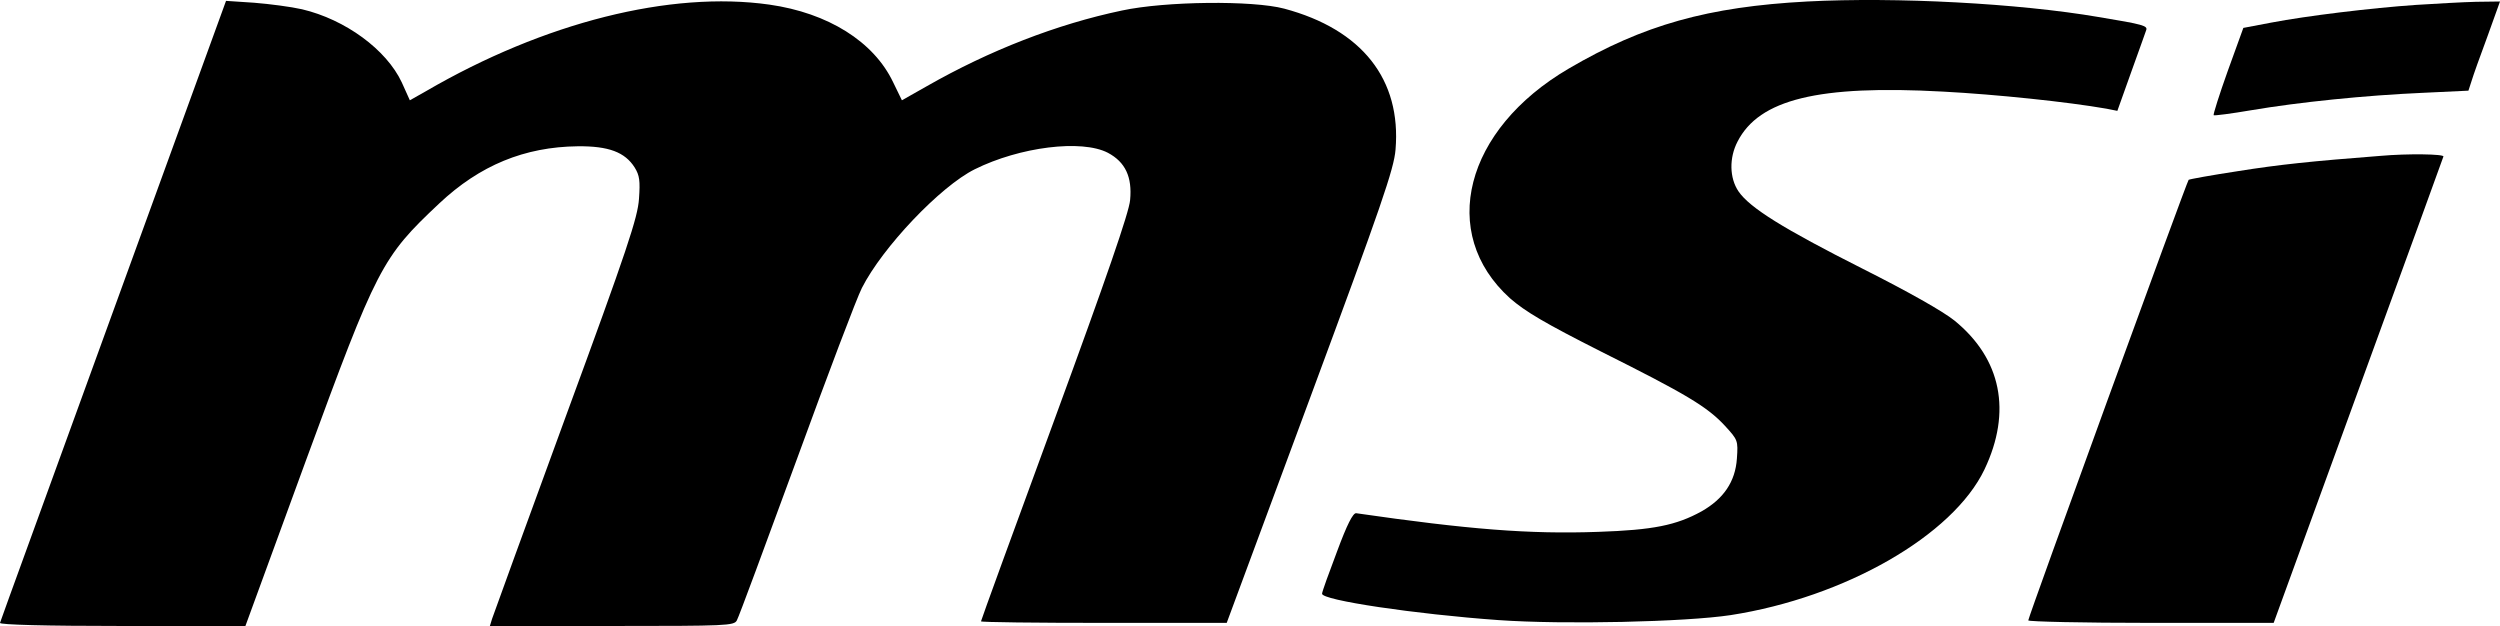
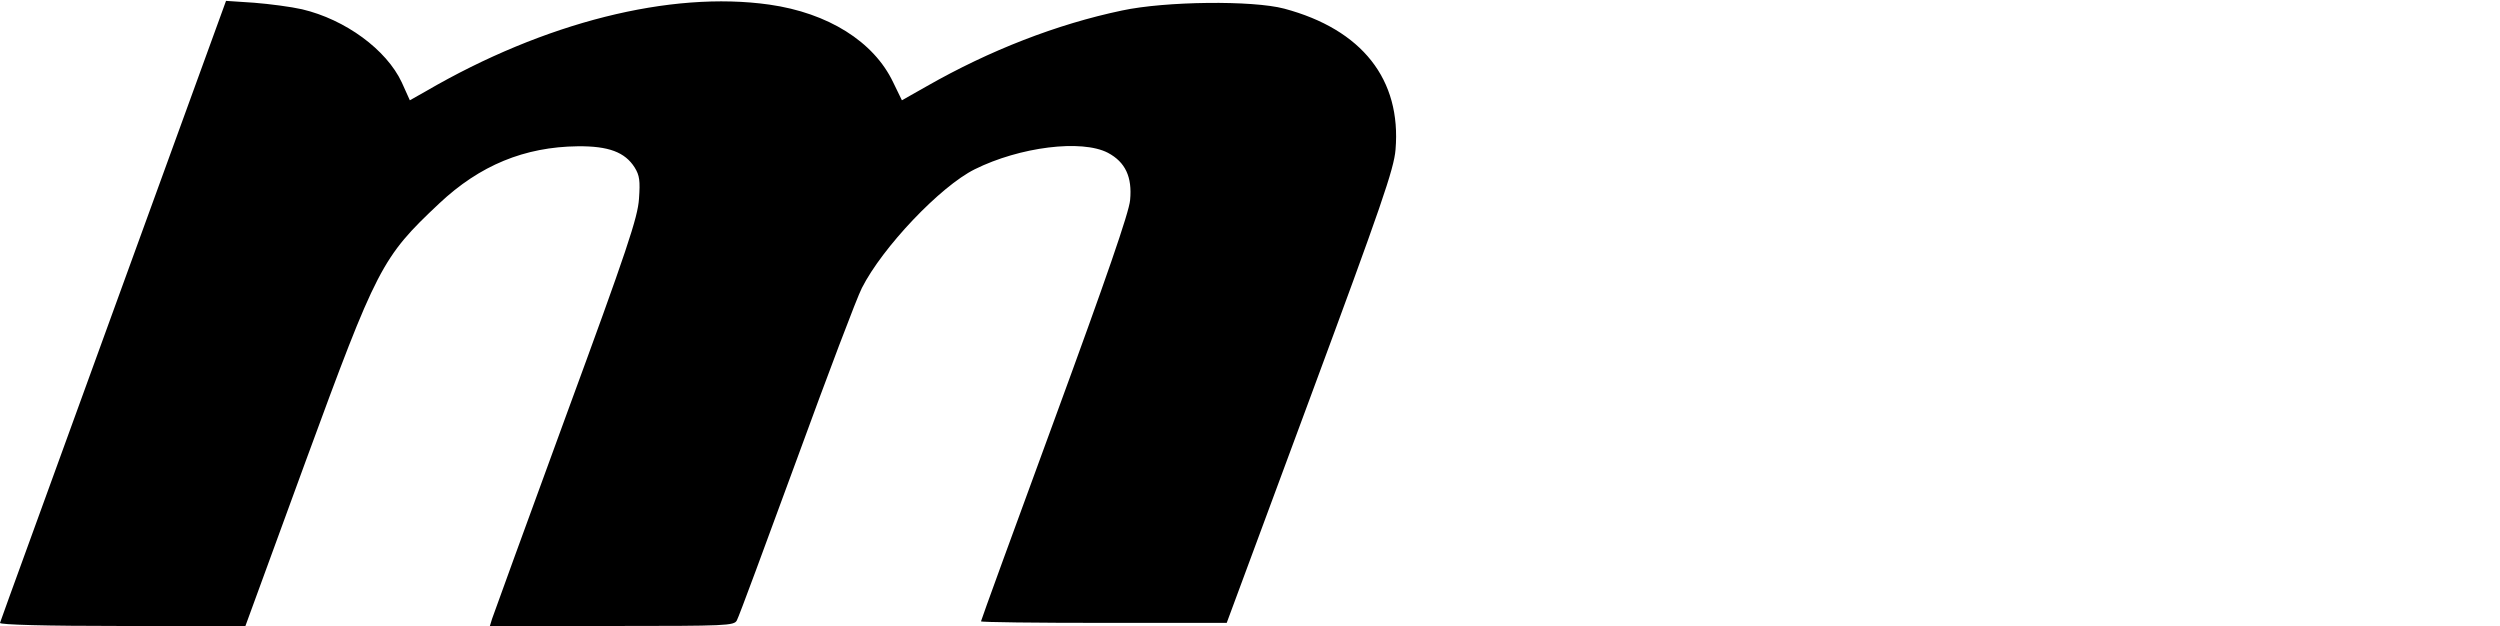
<svg xmlns="http://www.w3.org/2000/svg" width="631" height="158" viewBox="0 0 631 158" fill="none">
-   <path d="M456.148 0.377C431.135 1.71 414.802 6.259 395.944 17.316C369.669 32.686 362.962 58.878 381.11 75.268C384.976 78.64 389.868 81.541 404.15 88.756C425.612 99.499 430.898 102.636 435.396 107.498C438.631 111.027 438.71 111.184 438.394 115.732C438 121.613 435.002 125.927 429.478 129.063C423.087 132.592 417.248 133.768 403.44 134.239C385.923 134.866 370.537 133.612 342.289 129.534C341.5 129.455 340.001 132.357 337.476 139.179C335.424 144.59 333.688 149.374 333.688 149.844C333.53 151.491 357.281 155.02 378.19 156.51C394.76 157.686 425.454 156.981 436.816 155.255C465.616 150.785 492.917 135.18 500.887 118.477C507.83 103.891 505.148 90.559 493.312 80.914C490.392 78.561 481.634 73.621 470.114 67.818C450.072 57.702 441.629 52.448 438.789 48.291C436.501 44.919 436.422 39.822 438.552 35.744C443.997 25.079 458.988 21.394 490.392 23.119C503.806 23.825 521.796 25.707 531.659 27.432L534.421 27.981L537.893 18.257C539.787 12.924 541.522 8.219 541.68 7.67C542.154 6.494 541.049 6.18 529.687 4.298C509.487 0.848 478.636 -0.799 456.148 0.377Z" fill="black" />
  <path d="M28.644 78.326C13.021 121.378 0.08 156.824 0.002 157.216C-0.156 157.686 11.522 158 30.853 158H61.941L77.17 116.359C95.16 67.347 96.344 64.995 110.862 51.35C121.12 41.704 132.403 37.078 145.817 36.921C153.628 36.842 157.731 38.411 160.178 42.253C161.44 44.292 161.598 45.625 161.282 50.174C160.967 54.879 158.363 62.799 142.819 105.067C132.877 132.2 124.513 155.255 124.197 156.196L123.645 158H154.417C183.533 158 185.269 157.922 185.979 156.588C186.453 155.804 193.16 137.611 201.05 116.124C208.862 94.716 216.279 75.111 217.541 72.68C222.749 62.407 237.346 47.037 246.026 42.724C257.388 37.078 273.011 35.117 279.639 38.568C284.057 40.92 285.793 44.684 285.241 50.487C285.004 53.546 279.165 70.406 266.225 105.694C255.967 133.612 247.604 156.588 247.604 156.824C247.604 157.059 261.57 157.216 278.613 157.216H309.622L330.69 100.362C348.68 51.82 351.836 42.645 352.231 37.783C353.73 20.061 343.788 7.435 324.141 2.181C316.172 0.064 294.157 0.299 283.189 2.652C266.777 6.102 249.813 12.689 233.874 21.786L227.641 25.315L225.431 20.766C220.539 10.493 209.019 3.279 194.185 1.162C169.252 -2.367 137.374 5.631 107.469 23.041L103.445 25.315L101.394 20.766C97.527 12.532 87.191 4.926 76.223 2.338C73.462 1.71 68.096 1.005 64.151 0.691L57.05 0.221L28.644 78.326Z" fill="black" />
-   <path d="M609.775 1.24C598.413 2.024 582.316 3.985 573.242 5.71L566.22 7.043L562.274 17.943C560.144 23.903 558.566 28.922 558.724 29.079C558.882 29.236 563.142 28.687 568.192 27.824C580.186 25.785 597.071 24.06 611.432 23.433L623.031 22.884L623.82 20.453C624.214 19.119 626.029 14.022 627.844 9.16L631 0.377L624.925 0.456C621.611 0.534 614.746 0.926 609.775 1.24Z" fill="black" />
-   <path d="M600.701 39.352C583.421 40.685 575.215 41.547 564.878 43.194C558.172 44.214 552.569 45.233 552.412 45.39C551.938 45.861 511.934 155.726 511.934 156.588C511.934 156.902 525.9 157.216 542.943 157.216H573.874L595.178 98.715C606.934 66.485 616.64 39.822 616.719 39.509C616.955 38.881 607.802 38.724 600.701 39.352Z" fill="black" />
</svg>